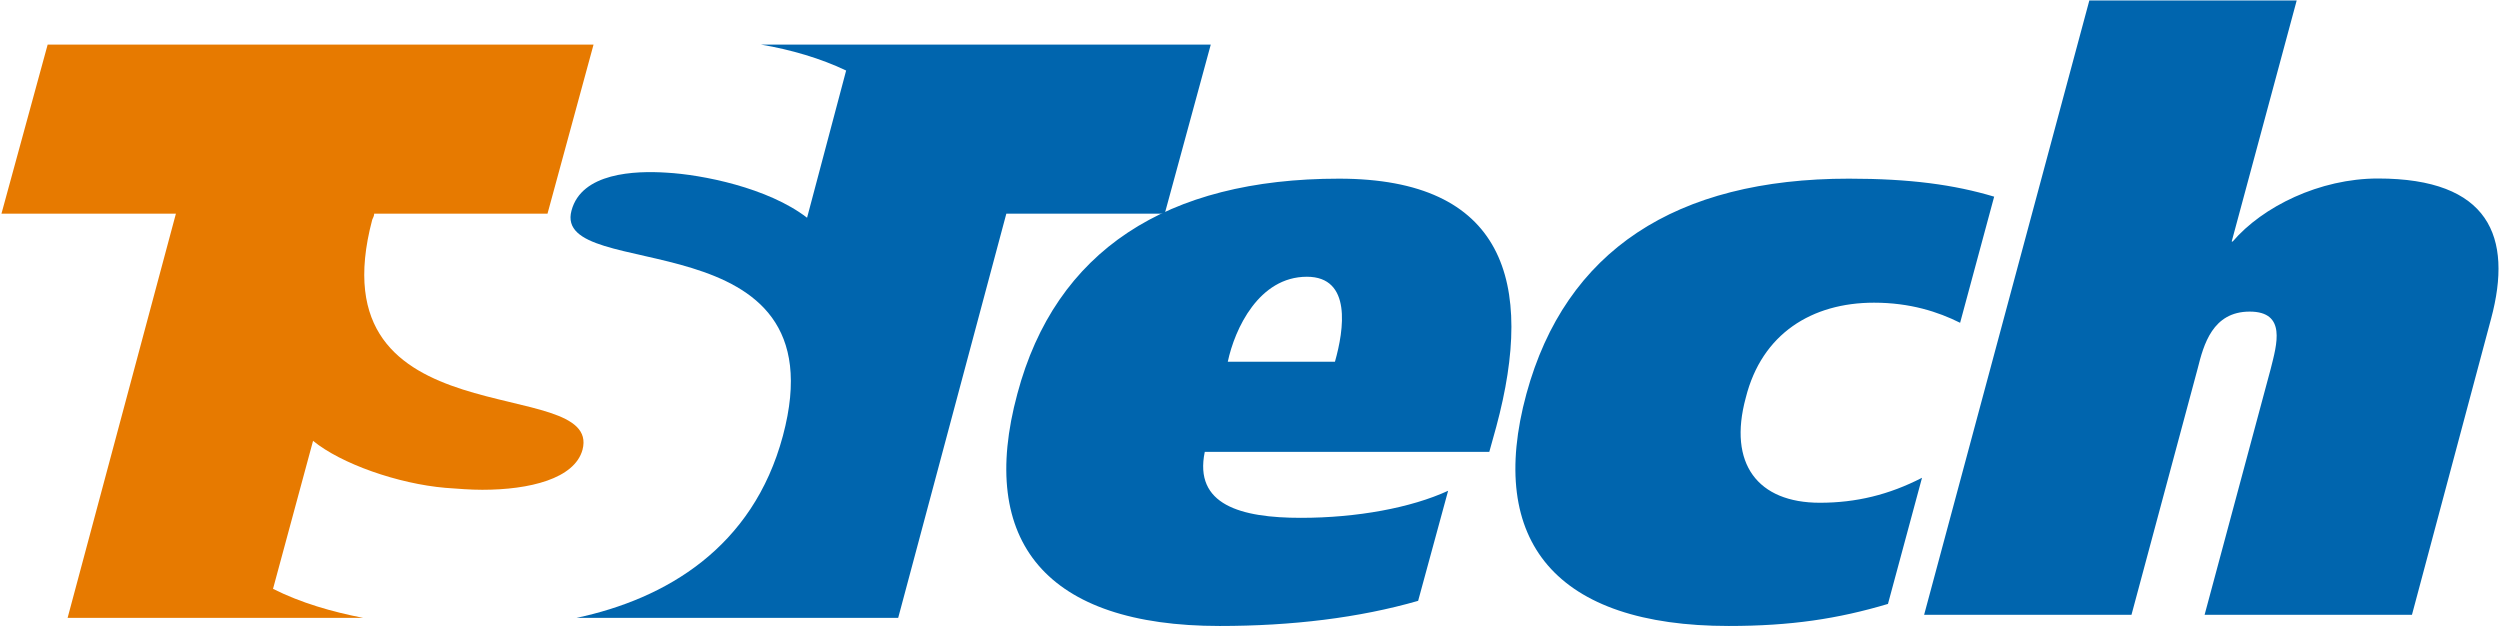
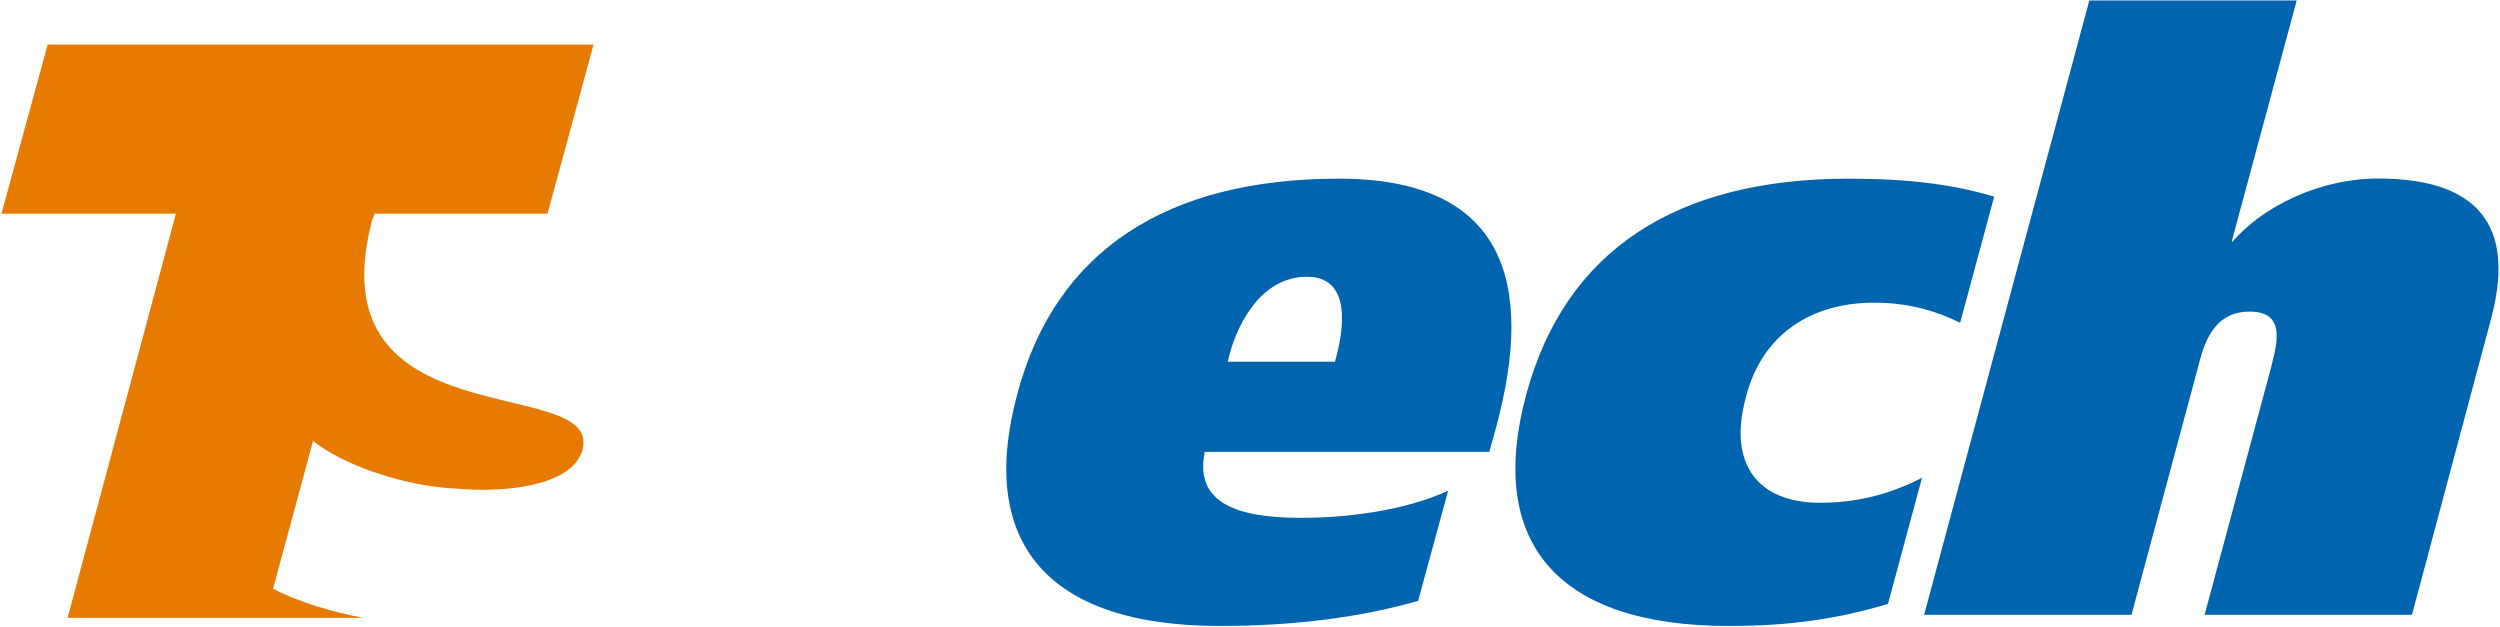
<svg xmlns="http://www.w3.org/2000/svg" version="1.2" viewBox="0 0 1542 387" width="1542" height="387">
  <title>00 (2)-1-pdf-svg</title>
  <defs>
    <clipPath clipPathUnits="userSpaceOnUse" id="cp1">
      <path d="m-405.65-405.17h8898.16v6665.62h-8898.16z" />
    </clipPath>
  </defs>
  <style>
		.s0 { fill: #e77a00 } 
		.s1 { fill: #0065ae } 
	</style>
  <g id="Clip-Path: Page 1" clip-path="url(#cp1)">
    <g id="Page 1">
      <path id="Path 3" class="s0" d="m229.6 135.5c0.6-1.3 1.2-2.5 1.2-3.7 106.9 0 106.9 0 106.9 0 28.4-104.3 28.4-104.3 28.4-104.3-336.7 0-336.7 0-336.7 0-28.5 104.3-28.5 104.3-28.5 104.3 107.6 0 107.6 0 107.6 0-66.8 249.3-66.8 249.3-66.8 249.3 182.3 0 182.3 0 182.3 0-19.1-3.7-38.3-9.2-55.6-17.9 24.7-91.3 24.7-91.3 24.7-91.3 17.3 14.2 52.5 26.5 81.6 29 8 0.6 15.4 1.2 22.8 1.2 29.1 0 56.9-6.8 61.8-24.7 12.4-47.5-166.2-4.3-129.7-141.9z" />
-       <path id="Path 4" class="s1" d="m469.3 27.5c18.6 3.1 37.1 8.6 52.6 16-24.1 90.8-24.1 90.8-24.1 90.8-24.1-18.6-64.9-26.6-86.6-27.8-19.7-1.3-52.5 0-58.7 23.4-12.3 45.7 166.9 2.5 130.4 138.9-18.5 69.1-72.3 100.6-127.3 112.3 198.4 0 198.4 0 198.4 0 66.7-249.3 66.7-249.3 66.7-249.3 97.7 0 97.7 0 97.7 0 28.4-104.3 28.4-104.3 28.4-104.3z" />
      <path id="Path 5" fill-rule="evenodd" class="s1" d="m918.6 278.7c0 0 0 0 4.3-15.5 24.1-89.4 4.9-153-97-153-106.3 0-174.9 44.4-198.4 132.7-24.7 91.3 17.9 143.2 124.8 143.2 44.5 0 85.9-5 122.4-15.5 0 0 0 0 18.5-67.9-22.8 10.5-56.2 16.7-90.8 16.7-37.1 0-66.1-8-59.3-40.7zm-161.3-55.6c4.3-20.3 19.2-52.4 48.8-52.4 27.8 0 22.9 32.7 17.3 52.4zm428.2 71.6c-20.4 10.5-40.7 15.4-63 15.4-38.3 0-56.8-24-45.7-64.8 9.9-39.5 40.8-58.6 79.1-58.6 22.2 0 39.5 5.6 53.1 12.4 0 0 0 0 21-77.8-24.7-7.4-51.9-11.1-89.6-11.1-106.9 0-174.8 44.4-198.9 132.7-24.8 91.3 18.5 143.2 124.8 143.2 38.3 0 67.3-4.4 98.2-13.6zm1.3 84.5c0 0 0 0 127.9 0 0 0 0 0 40.8-151.8 3.7-14.8 9.2-35.2 32.1-35.2 22.9 0 16.7 20.4 13 35.2 0 0 0 0-40.8 151.8 0 0 0 0 127.9 0 0 0 0 0 48.8-182.6 13.6-50.7-1.2-86.5-69.8-86.5-35.9 0-71.1 17.3-89.6 38.9 0 0 0 0-0.6 0 0 0 0 0 40.1-148.7 0 0 0 0-127.9 0z" />
    </g>
  </g>
</svg>